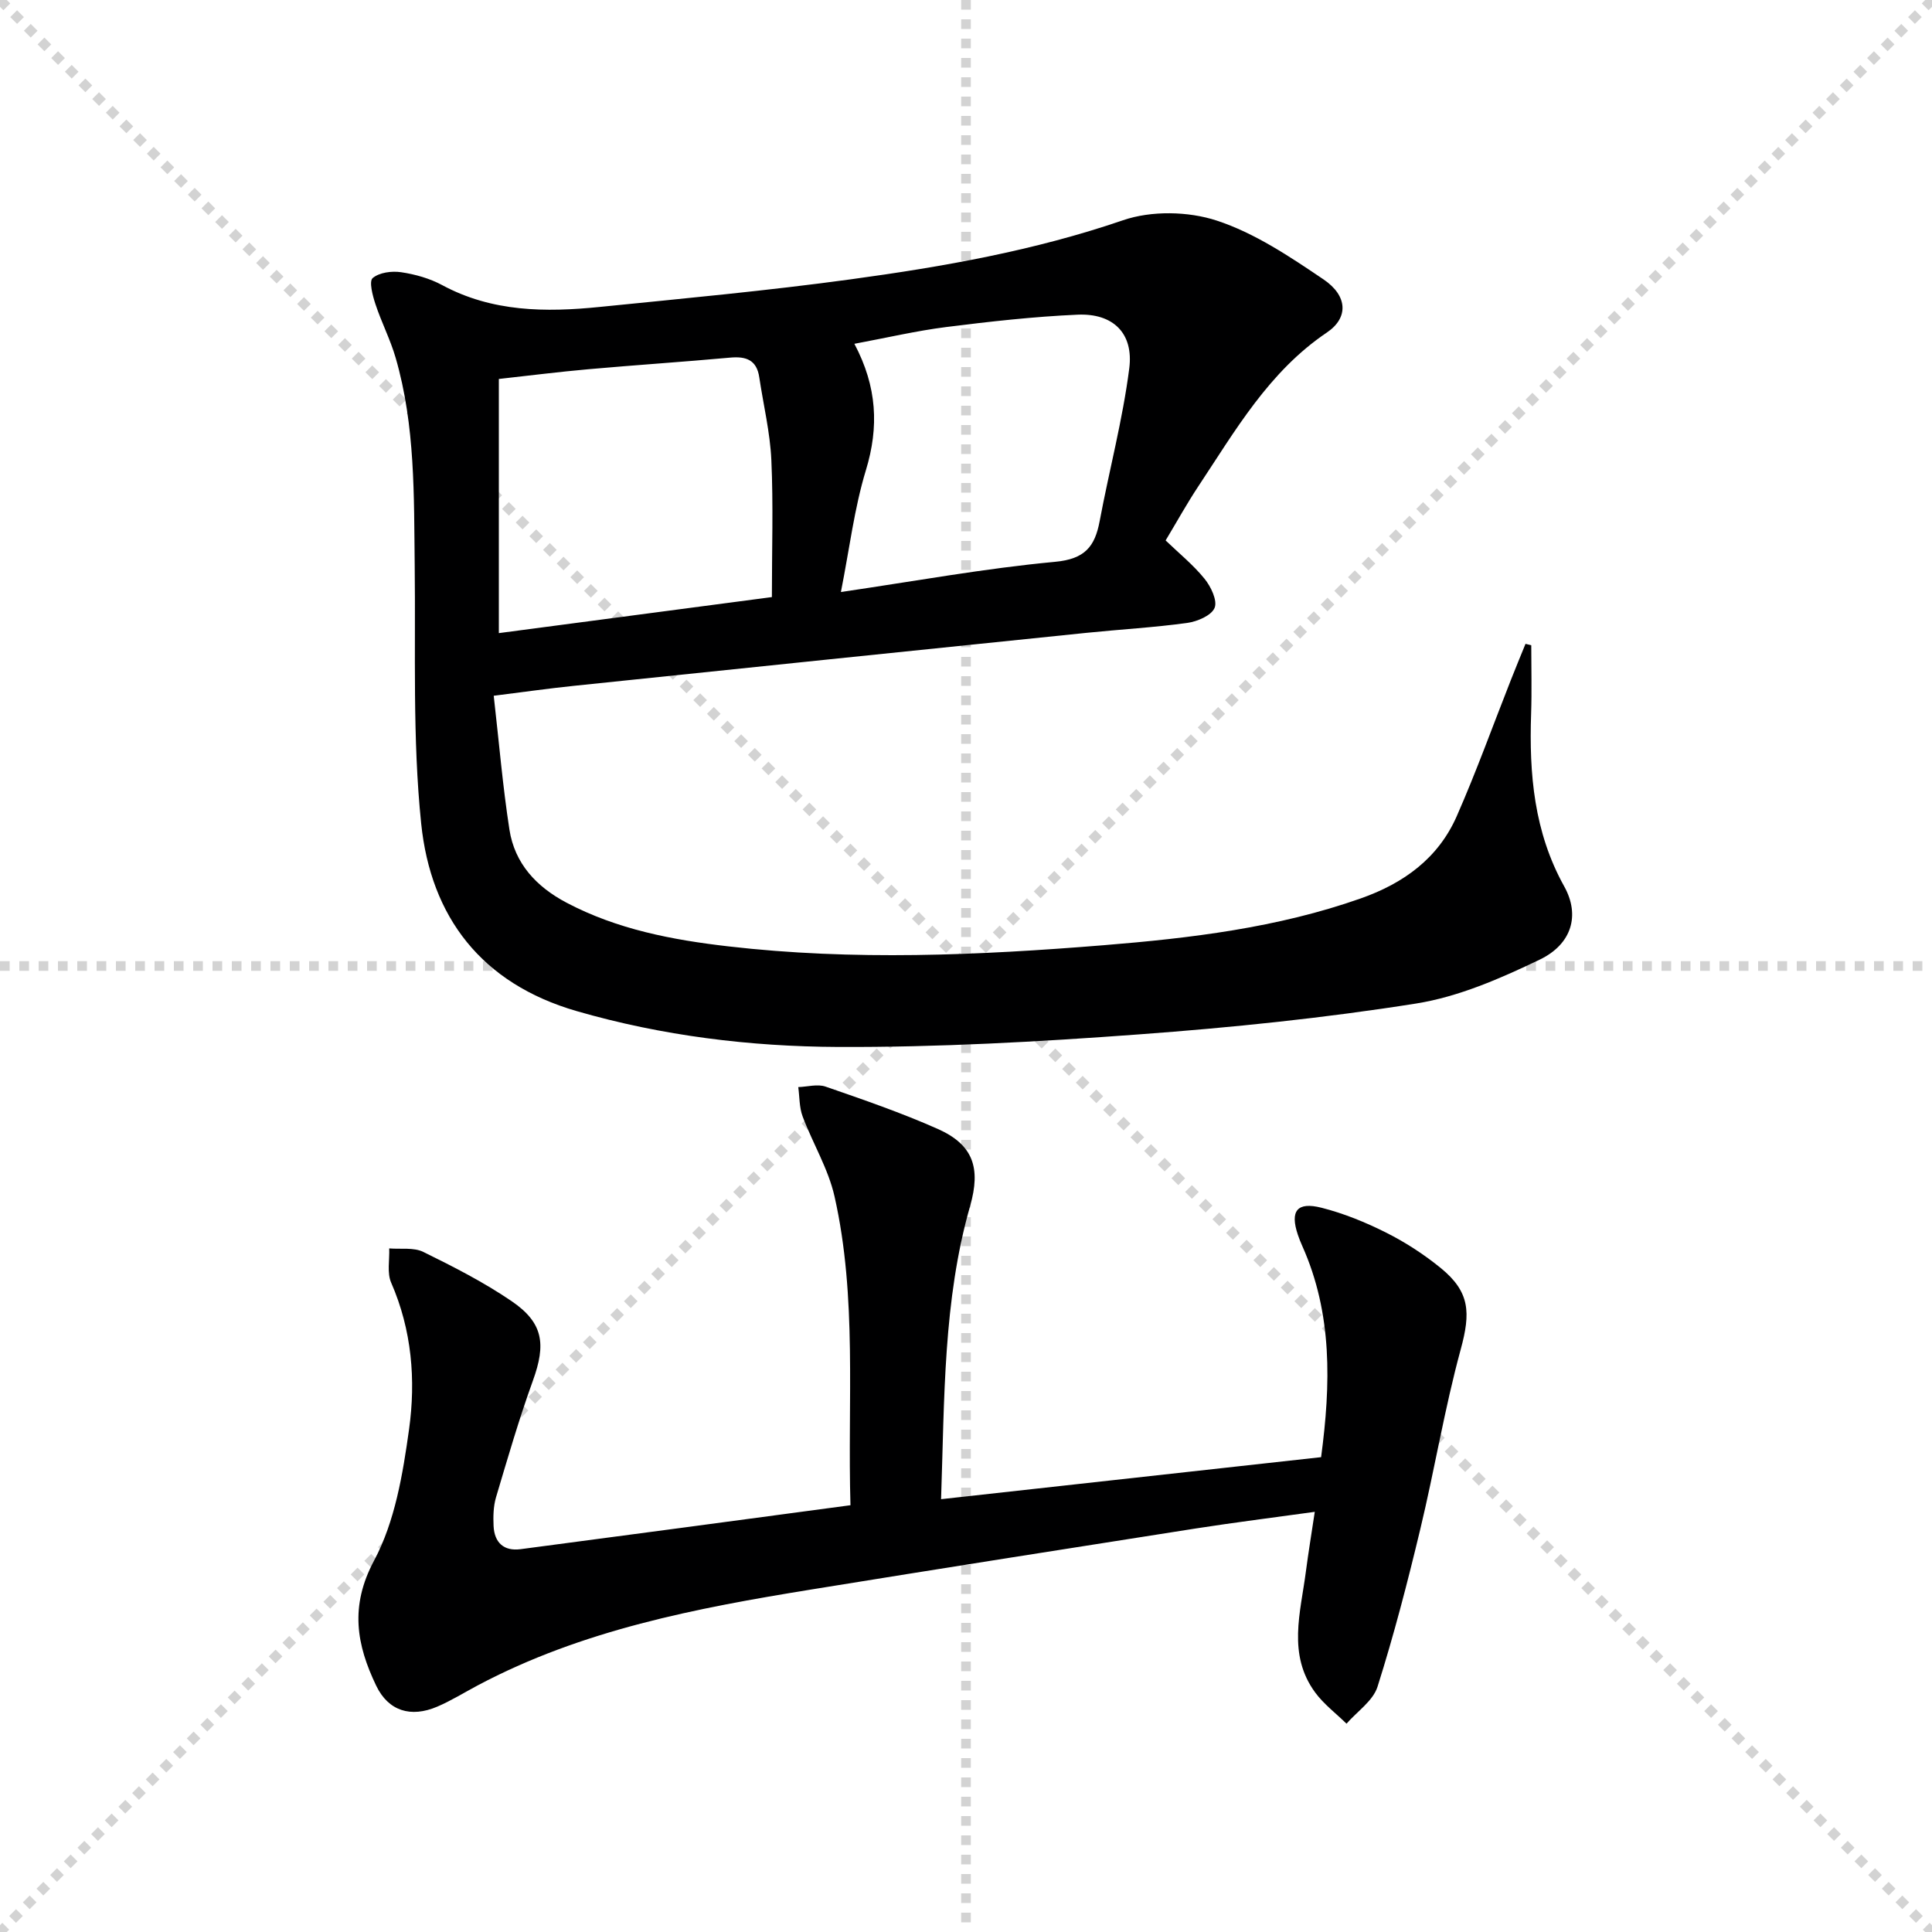
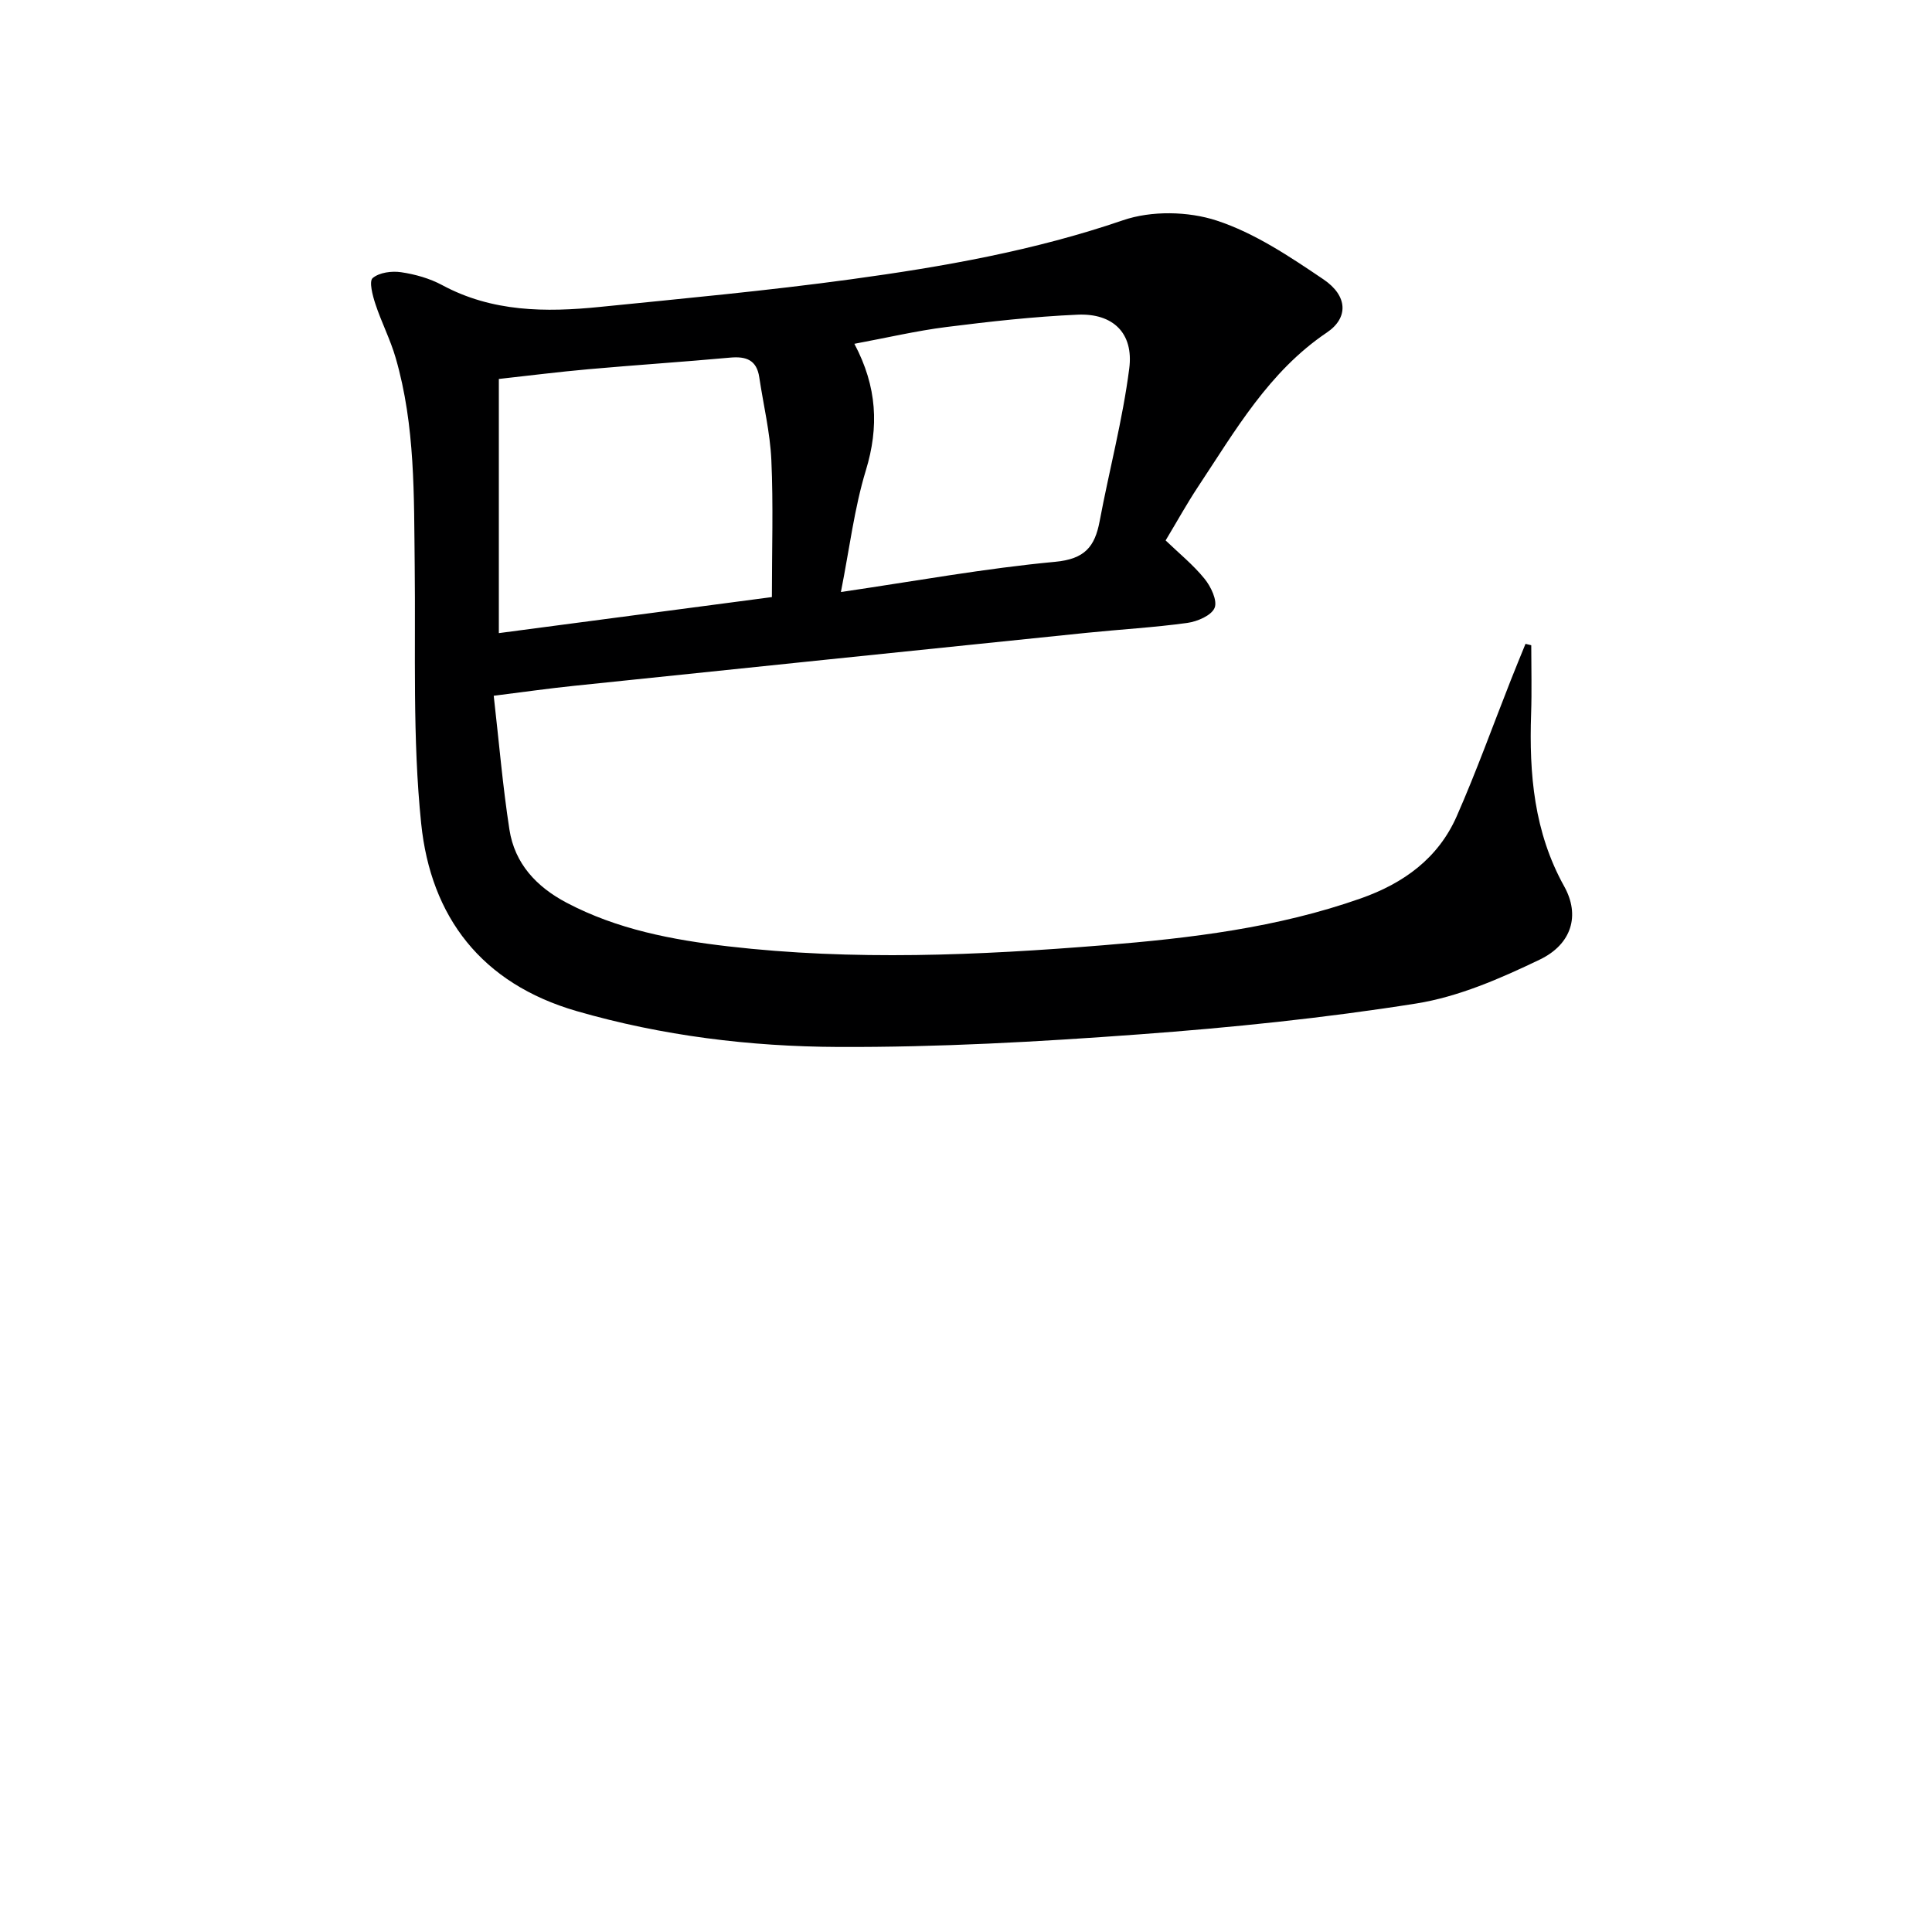
<svg xmlns="http://www.w3.org/2000/svg" enable-background="new 0 0 400 400" viewBox="0 0 400 400">
  <g stroke="lightgray" stroke-dasharray="1,1" stroke-width="1" transform="scale(2, 2)">
-     <line x1="0" y1="0" x2="200" y2="200" />
-     <line x1="200" y1="0" x2="0" y2="200" />
-     <line x1="100" y1="0" x2="100" y2="200" />
-     <line x1="0" y1="100" x2="200" y2="100" />
-   </g>
+     </g>
  <path d="m317.03 133.59c0 4.73.13 9.47-.03 14.19-.42 12.45.59 24.48 6.86 35.75 3.32 5.97 1.56 11.96-5.08 15.15-8.14 3.91-16.79 7.69-25.6 9.09-19 3.01-38.2 4.98-57.39 6.39-20.72 1.53-41.52 2.69-62.27 2.6-18.24-.08-36.4-2.3-54.12-7.42-19.71-5.7-30.21-19.49-32.2-38.84-1.82-17.65-1.13-35.57-1.34-53.37-.17-14.46.14-28.96-3.94-43.03-1.1-3.81-2.96-7.39-4.2-11.17-.58-1.75-1.35-4.7-.56-5.36 1.37-1.16 3.95-1.5 5.89-1.21 2.91.43 5.92 1.28 8.5 2.67 10.35 5.58 21.41 5.65 32.6 4.52 17.35-1.75 34.73-3.36 52-5.72 19.07-2.6 37.98-5.93 56.36-12.23 5.86-2.01 13.49-1.87 19.4.07 7.87 2.58 15.13 7.46 22.1 12.17 5.07 3.43 5.19 7.98.71 11-12.03 8.11-18.97 20.32-26.68 31.94-2.29 3.46-4.3 7.1-6.71 11.11 2.73 2.63 5.7 5.03 8.06 7.94 1.32 1.62 2.7 4.52 2.08 6.02-.66 1.59-3.58 2.83-5.66 3.12-6.91.95-13.9 1.34-20.84 2.05-35.37 3.63-70.74 7.29-106.11 10.97-5.23.54-10.44 1.28-16.64 2.06 1.1 9.64 1.86 18.72 3.25 27.7 1.09 7.05 5.6 11.86 11.84 15.15 10.48 5.52 21.85 7.69 33.44 9.03 25.91 3 51.84 1.87 77.71-.23 18.02-1.46 36.01-3.61 53.26-9.69 8.92-3.14 16.05-8.32 19.88-17.02 4.07-9.25 7.49-18.78 11.2-28.18.99-2.51 2.02-5.01 3.04-7.51.39.1.79.2 1.19.29zm-157.22-9.97c0-9.78.31-19.09-.11-28.37-.26-5.74-1.65-11.42-2.5-17.13-.53-3.59-2.71-4.38-6.02-4.08-9.76.89-19.55 1.53-29.31 2.4-6.22.55-12.42 1.34-18.59 2.02v52.62c18.57-2.45 36.79-4.85 56.53-7.46zm14.29-1.05c15.47-2.27 29.84-4.9 44.33-6.25 6.16-.57 8.24-3.12 9.24-8.41 1.98-10.56 4.77-21 6.13-31.63.94-7.31-3.37-11.45-10.69-11.13-9.09.4-18.17 1.42-27.21 2.56-6.16.78-12.24 2.21-19.01 3.47 4.72 8.9 5.11 17.23 2.38 26.19-2.39 7.84-3.37 16.11-5.17 25.2z" fill="#000001" />
-   <path d="m176.08 311.64c-.63-21.56 1.43-42.94-3.3-63.93-1.29-5.73-4.52-11-6.61-16.58-.7-1.87-.62-4.03-.9-6.06 1.89-.06 3.98-.68 5.65-.1 7.83 2.71 15.69 5.41 23.25 8.77 7.31 3.26 8.94 8.05 6.68 15.96-5.59 19.57-5.29 39.7-6.01 60.69 26.53-2.94 52.49-5.81 78.68-8.7 2.01-15.1 2.38-29.7-3.91-43.75-.34-.76-.65-1.53-.91-2.32-1.64-4.89-.18-6.86 4.9-5.57 4.62 1.17 9.15 3.02 13.42 5.17 3.98 2 7.81 4.49 11.27 7.31 6.08 4.96 6.2 9.27 4.14 16.83-3.35 12.28-5.41 24.91-8.39 37.3-2.62 10.94-5.45 21.85-8.84 32.56-.93 2.93-4.22 5.12-6.42 7.65-2.18-2.14-4.7-4.03-6.48-6.45-5.79-7.87-3.03-16.57-1.93-25.05.51-3.9 1.15-7.78 1.84-12.36-8.65 1.2-16.65 2.2-24.61 3.44-26.56 4.16-53.11 8.34-79.64 12.64-23.81 3.86-47.45 8.37-69.07 19.86-2.79 1.48-5.49 3.17-8.38 4.4-5.46 2.33-10.1.9-12.62-4.34-4.06-8.45-5.52-16.42-.44-25.91 4.32-8.07 5.95-17.9 7.24-27.17 1.42-10.21.58-20.56-3.7-30.36-.89-2.03-.31-4.71-.41-7.1 2.38.2 5.08-.25 7.07.73 6.25 3.07 12.52 6.27 18.26 10.18 6.6 4.5 7.16 8.91 4.42 16.47-2.87 7.94-5.23 16.07-7.64 24.17-.55 1.87-.59 3.96-.5 5.93.17 3.42 2.11 5.25 5.59 4.79 22.53-2.96 45.07-5.99 68.3-9.1z" fill="#000001" />
</svg>